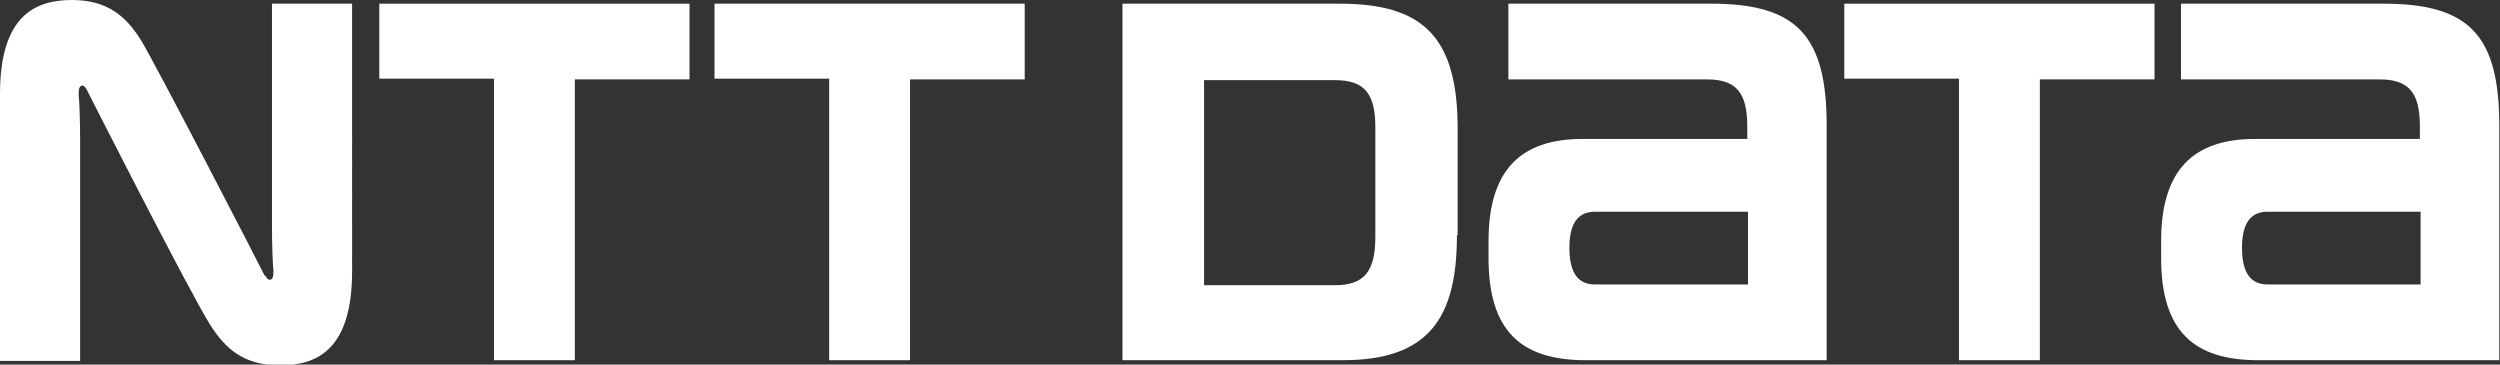
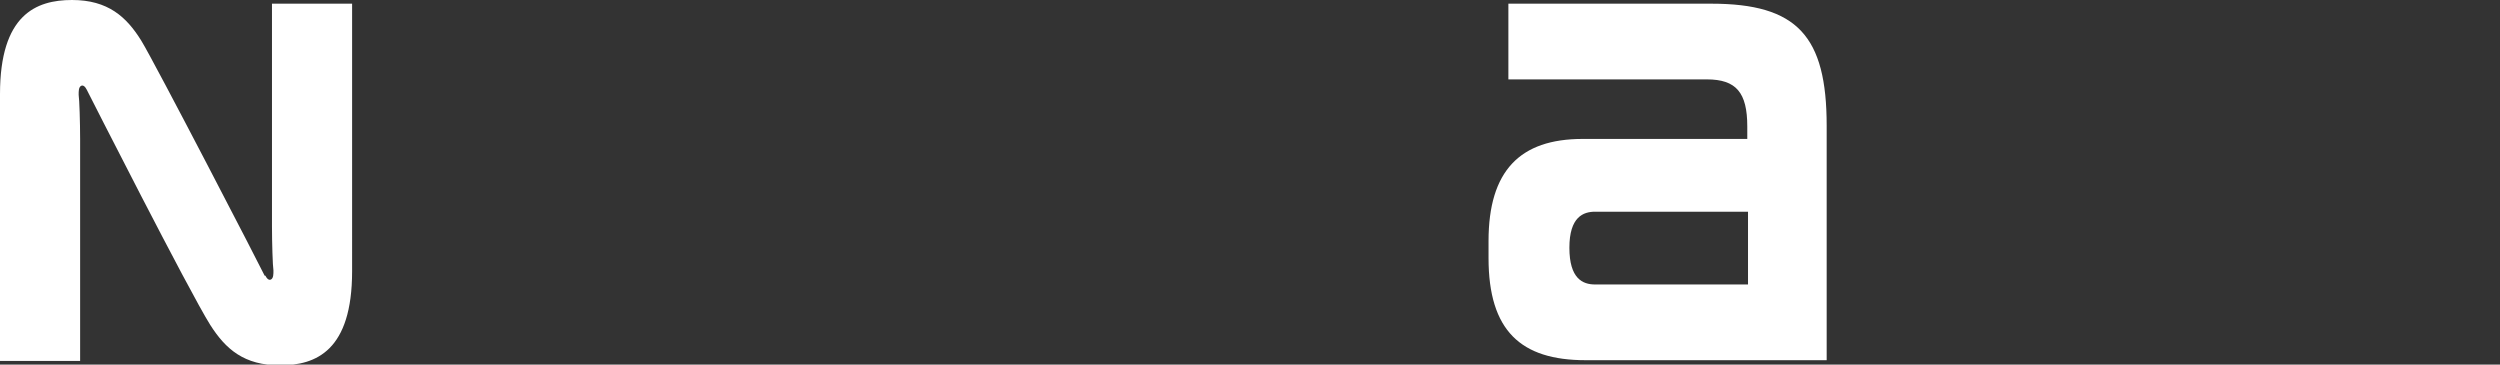
<svg xmlns="http://www.w3.org/2000/svg" version="1.1" viewBox="0 0 340.1 49.6">
  <rect x="0" y="0" width="340.1" height="49.6" fill="#333333" stroke="none" />
  <defs>
    <style>
      .cls-1 {
        fill: #fff;
      }
    </style>
  </defs>
  <g>
    <g id="_レイヤー_2">
      <g id="_レイヤー_2-2">
        <g id="_レイヤー_1-2">
          <g>
-             <path class="cls-1" d="M51.6.5v10.2h15.6v38.3h11V10.8h15.6V.5h-42.2,0Z" />
            <path class="cls-1" d="M233,.5h-27.8v10.3h27c4,0,5.5,1.8,5.5,6.4v1.7h-22.4c-8.5,0-12.8,4.3-12.8,13.9v2.3c0,9.9,4.4,13.9,13.2,13.9h32.8v-31.9c0-12.2-4-16.6-15.7-16.6h0ZM217,38.7c-1.7,0-3.5-.8-3.5-5s1.9-4.9,3.5-4.9h20.8v9.9h-20.8Z" />
-             <path class="cls-1" d="M324.5.5h-27.8v10.3h27c4,0,5.5,1.8,5.5,6.4v1.7h-22.4c-8.5,0-12.8,4.3-12.8,13.9v2.3c0,9.9,4.4,13.9,13.2,13.9h32.8v-31.9c0-12.2-4-16.6-15.7-16.6,0,0,0,0,0,0ZM308.5,38.7c-1.7,0-3.5-.8-3.5-5s1.9-4.9,3.5-4.9h20.8v9.9h-20.8Z" />
-             <path class="cls-1" d="M97.2.5v10.2h15.6v38.3h11V10.8h15.6V.5s-42.2,0-42.2,0Z" />
-             <path class="cls-1" d="M250.9.5v10.2h15.6v38.3h11V10.8h15.6V.5h-42.1Z" />
-             <path class="cls-1" d="M198.3,32v-14.5c0-12.7-4.9-17-16.1-17h-29.5v48.5h30c11.8,0,15.5-5.9,15.5-17h0ZM187.1,32.3c0,4.7-1.6,6.5-5.5,6.5h-17.8V10.9h17.8c4,0,5.5,1.8,5.5,6.4v14.9h0Z" />
            <path class="cls-1" d="M36,37.5c-.2-.5-15-29.1-16.8-32C17.2,2.3,14.7,0,9.8,0S0,2,0,12.8v36.3h10.9v-30.2c0-2.2-.1-5.4-.2-6,0-.5,0-1,.3-1.2.3-.2.6.1.8.5.2.4,13.9,27.4,16.8,32,2.1,3.3,4.6,5.5,9.5,5.5s9.8-2,9.8-12.8V.5h-10.9v30.3c0,2.2.1,5.4.2,6,0,.5,0,1-.3,1.2-.3.2-.6-.1-.8-.5h0Z" />
          </g>
        </g>
      </g>
    </g>
  </g>
</svg>